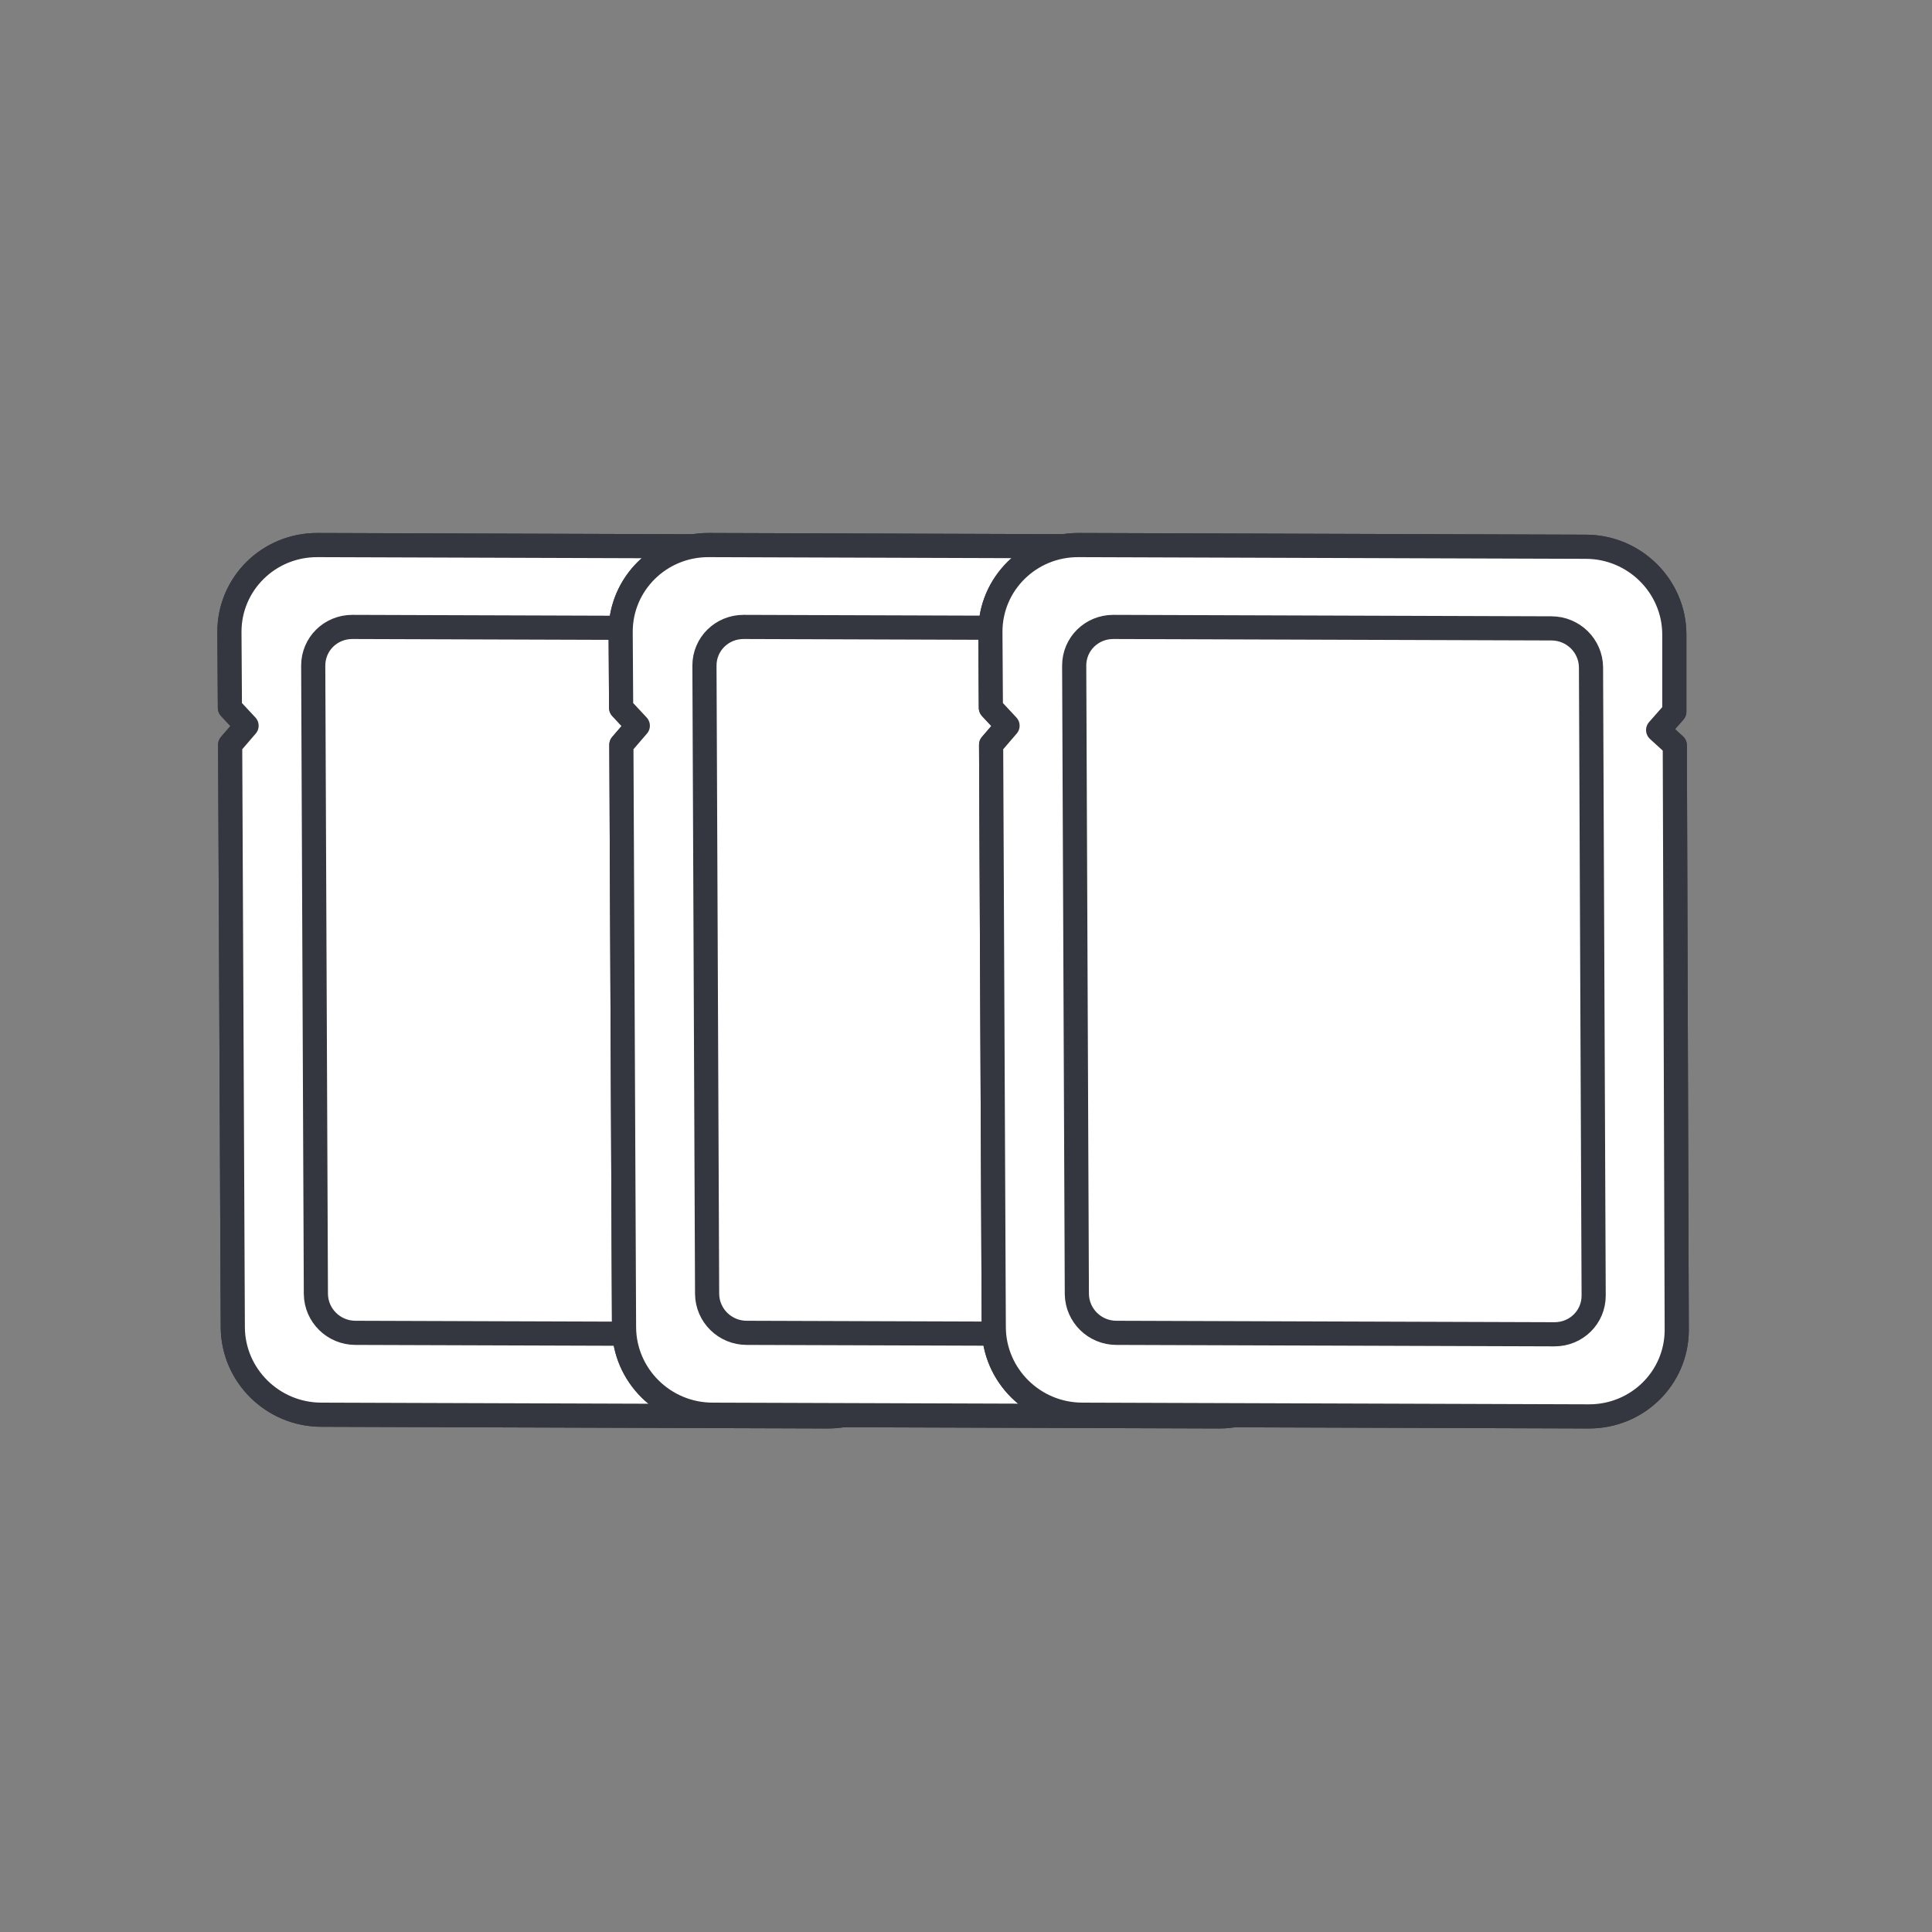
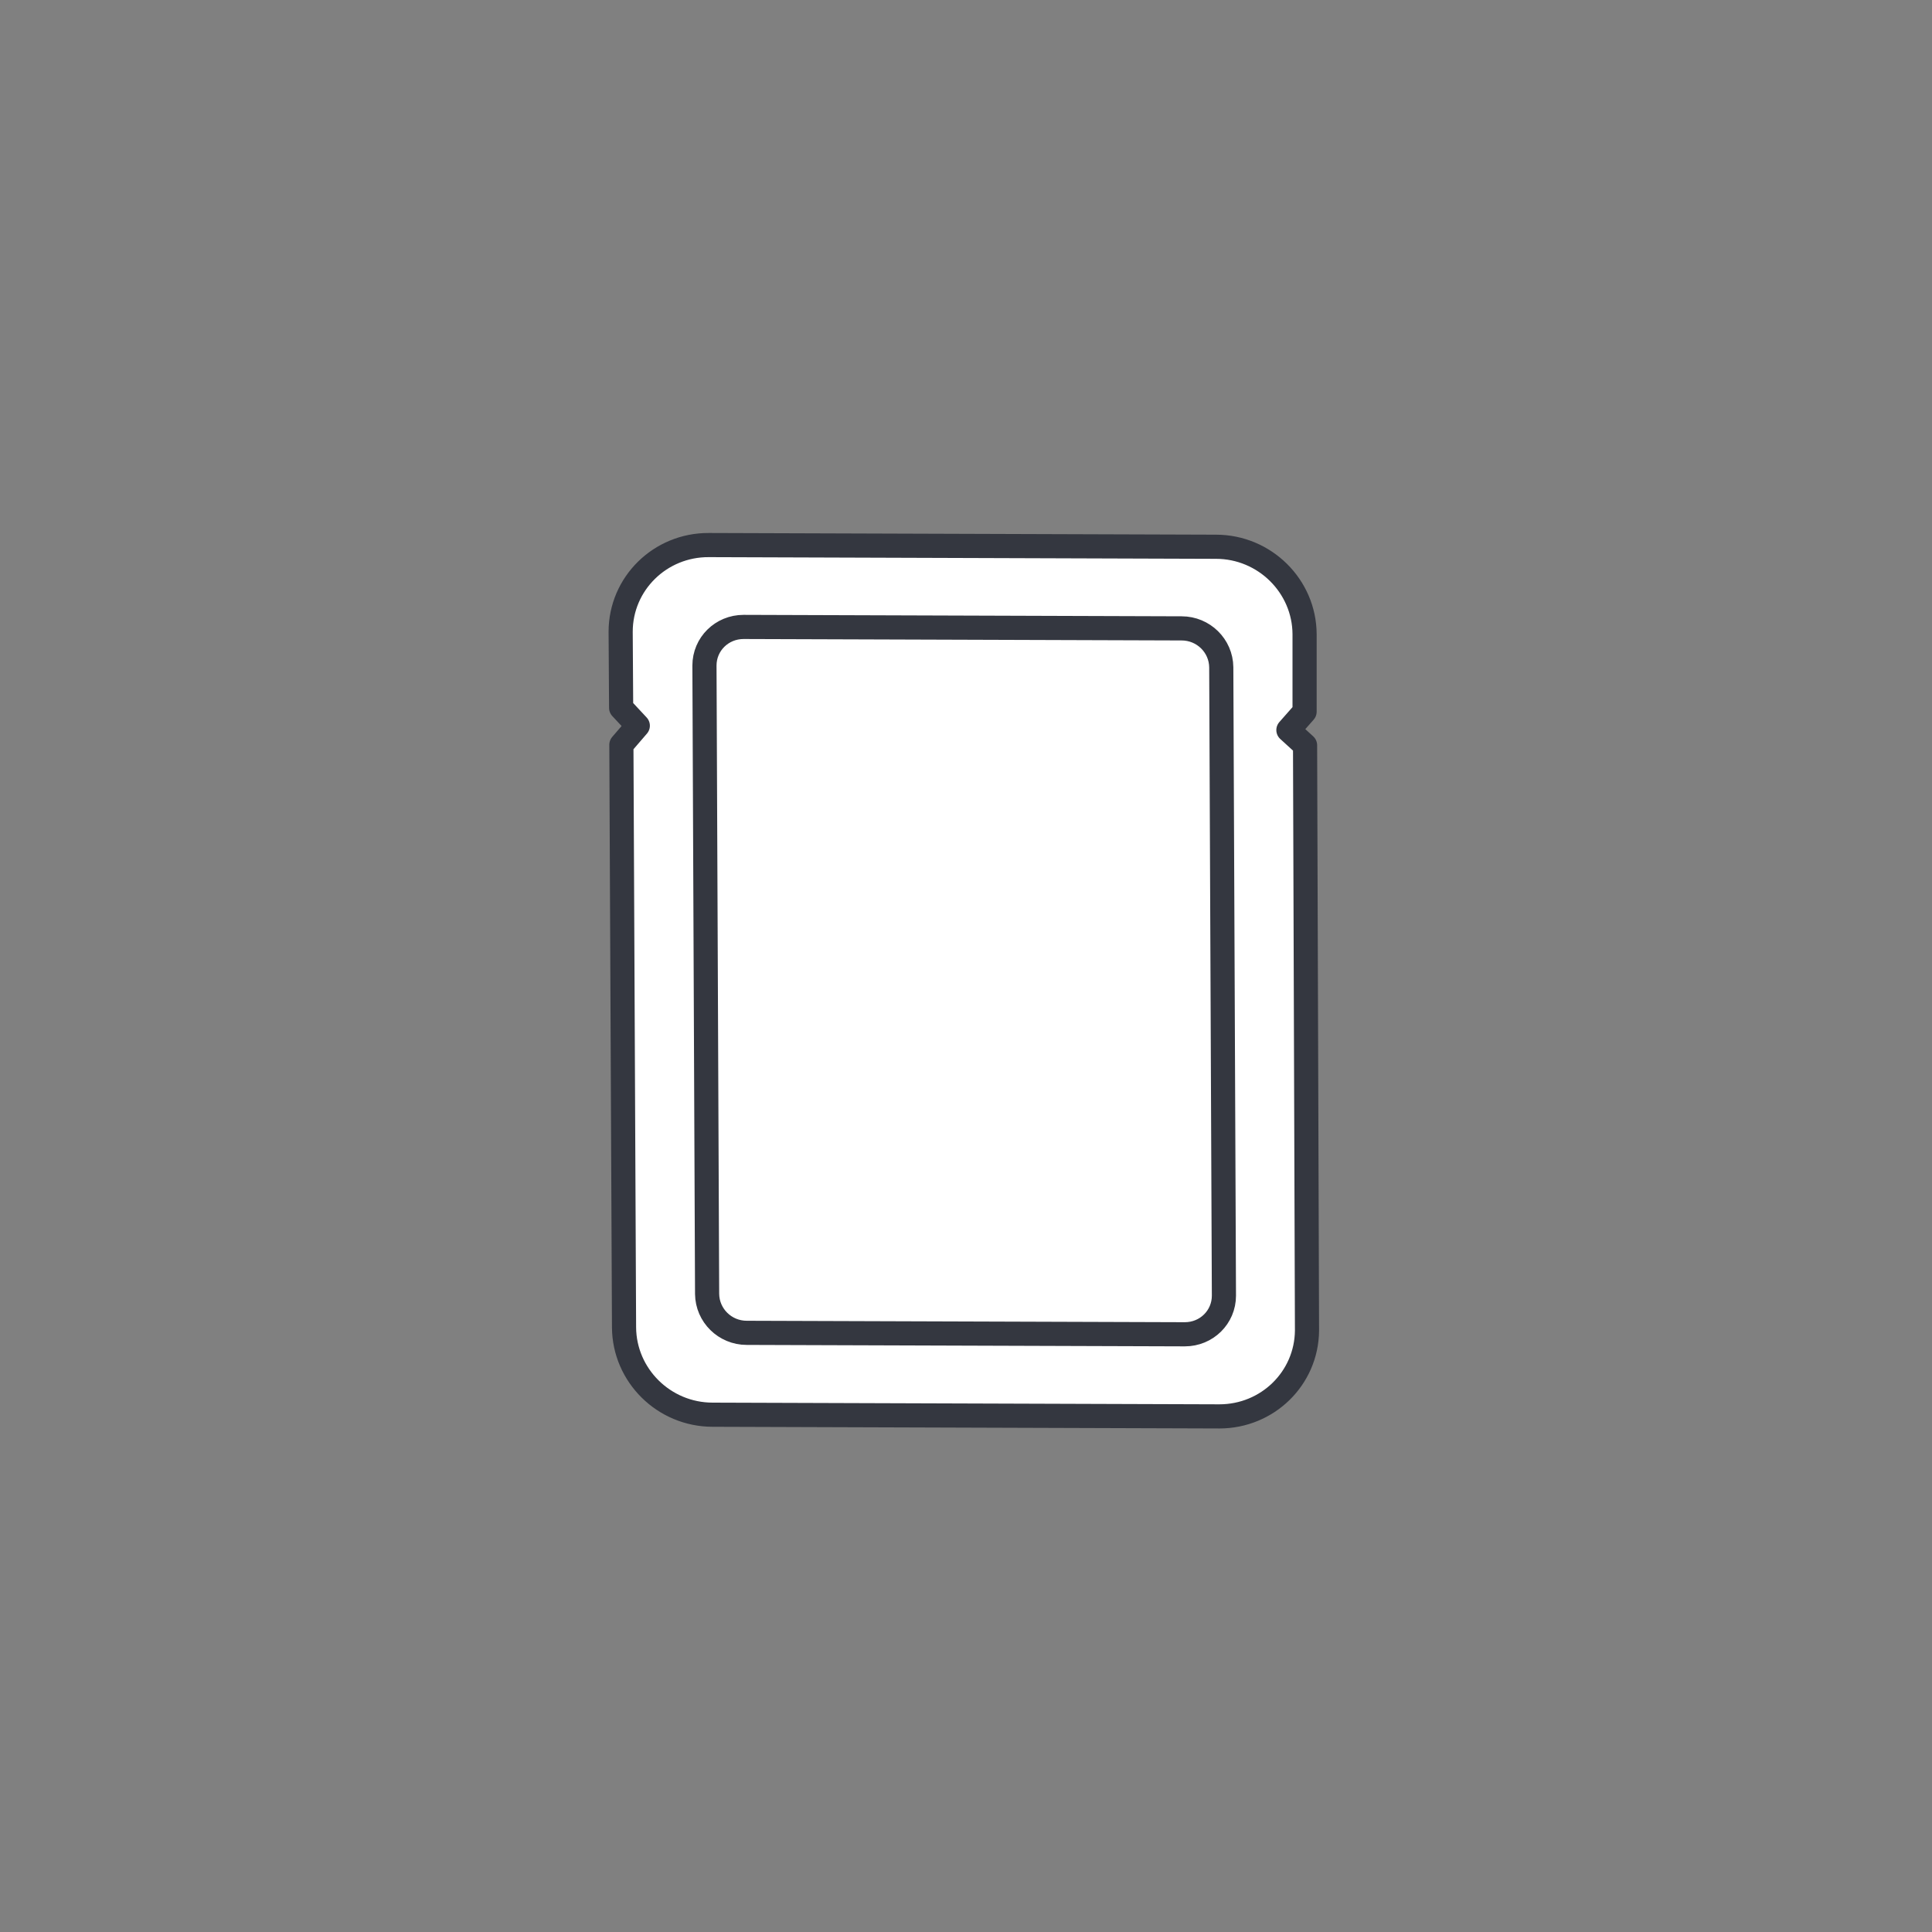
<svg xmlns="http://www.w3.org/2000/svg" id="a" viewBox="0 0 80 80">
  <rect x="0" y="0" width="80" height="80" fill="#808080" stroke="none" />
-   <path d="M14.59,25.96l18.14,.06c.9,0,1.63,.72,1.64,1.61l.11,26.02c0,.89-.72,1.6-1.62,1.6l-18.14-.06c-.9,0-1.63-.72-1.64-1.61l-.11-26.02c0-.89,.72-1.6,1.62-1.6m19.7,32.69l-20.98-.07c-2.02,0-3.66-1.63-3.67-3.62v-.02l-.11-24.1,.68-.79-.69-.74-.02-3.15c0-1.99,1.63-3.6,3.65-3.59h.02l20.98,.07c2.02,0,3.66,1.63,3.67,3.62v3.21s-.67,.76-.67,.76l.69,.63,.08,24.24c-.02,1.97-1.63,3.55-3.63,3.55" fill="#fff" stroke="#343740" stroke-linecap="round" stroke-linejoin="round" />
-   <path d="M14.59,25.96l18.14,.06c.9,0,1.63,.72,1.64,1.61l.11,26.02c0,.89-.72,1.6-1.62,1.6l-18.14-.06c-.9,0-1.63-.72-1.64-1.61l-.11-26.02c0-.89,.72-1.6,1.62-1.6Zm19.7,32.69l-20.98-.07c-2.02,0-3.66-1.63-3.67-3.62v-.02l-.11-24.1,.68-.79-.69-.74-.02-3.15c0-1.99,1.63-3.6,3.65-3.59h.02l20.98,.07c2.02,0,3.66,1.63,3.67,3.62v3.21s-.67,.76-.67,.76l.69,.63,.08,24.24c-.02,1.97-1.63,3.55-3.63,3.55Z" fill="#fff" stroke="#343740" stroke-linecap="round" stroke-linejoin="round" />
  <path d="M30.79,25.96l18.14,.06c.9,0,1.63,.72,1.64,1.61l.11,26.02c0,.89-.72,1.6-1.62,1.6l-18.14-.06c-.9,0-1.63-.72-1.64-1.61l-.11-26.02c0-.89,.72-1.6,1.62-1.6m19.7,32.69l-20.98-.07c-2.02,0-3.66-1.63-3.67-3.62v-.02l-.11-24.1,.68-.79-.69-.74-.02-3.15c0-1.99,1.63-3.6,3.65-3.59h.02l20.98,.07c2.02,0,3.66,1.63,3.67,3.62v3.21s-.67,.76-.67,.76l.69,.63,.08,24.24c-.02,1.97-1.63,3.55-3.63,3.55" fill="#fff" stroke="#343740" stroke-linecap="round" stroke-linejoin="round" />
-   <path d="M30.79,25.96l18.14,.06c.9,0,1.63,.72,1.64,1.61l.11,26.02c0,.89-.72,1.6-1.62,1.6l-18.14-.06c-.9,0-1.63-.72-1.64-1.61l-.11-26.02c0-.89,.72-1.6,1.62-1.6Zm19.7,32.69l-20.98-.07c-2.02,0-3.66-1.63-3.67-3.62v-.02l-.11-24.1,.68-.79-.69-.74-.02-3.15c0-1.99,1.63-3.6,3.65-3.59h.02l20.98,.07c2.02,0,3.66,1.63,3.67,3.62v3.21s-.67,.76-.67,.76l.69,.63,.08,24.24c-.02,1.97-1.63,3.55-3.63,3.55Z" fill="#fff" stroke="#343740" stroke-linecap="round" stroke-linejoin="round" />
-   <path d="M46.1,25.96l18.14,.06c.9,0,1.63,.72,1.64,1.61l.11,26.02c0,.89-.72,1.6-1.62,1.6l-18.14-.06c-.9,0-1.63-.72-1.64-1.61l-.11-26.02c0-.89,.72-1.6,1.62-1.6m19.7,32.69l-20.98-.07c-2.02,0-3.66-1.63-3.67-3.62v-.02l-.11-24.1,.68-.79-.69-.74-.02-3.15c0-1.99,1.63-3.6,3.65-3.59h.02l20.98,.07c2.02,0,3.66,1.63,3.67,3.62v3.21s-.67,.76-.67,.76l.69,.63,.08,24.24c-.02,1.97-1.63,3.55-3.63,3.55" fill="#fff" stroke="#343740" stroke-linecap="round" stroke-linejoin="round" />
-   <path d="M46.1,25.96l18.14,.06c.9,0,1.63,.72,1.64,1.61l.11,26.02c0,.89-.72,1.6-1.62,1.6l-18.14-.06c-.9,0-1.63-.72-1.64-1.61l-.11-26.02c0-.89,.72-1.6,1.62-1.6Zm19.7,32.69l-20.98-.07c-2.02,0-3.66-1.63-3.67-3.62v-.02l-.11-24.1,.68-.79-.69-.74-.02-3.15c0-1.99,1.63-3.6,3.65-3.59h.02l20.98,.07c2.02,0,3.66,1.63,3.67,3.62v3.21s-.67,.76-.67,.76l.69,.63,.08,24.24c-.02,1.97-1.63,3.55-3.63,3.55Z" fill="#fff" stroke="#343740" stroke-linecap="round" stroke-linejoin="round" />
</svg>